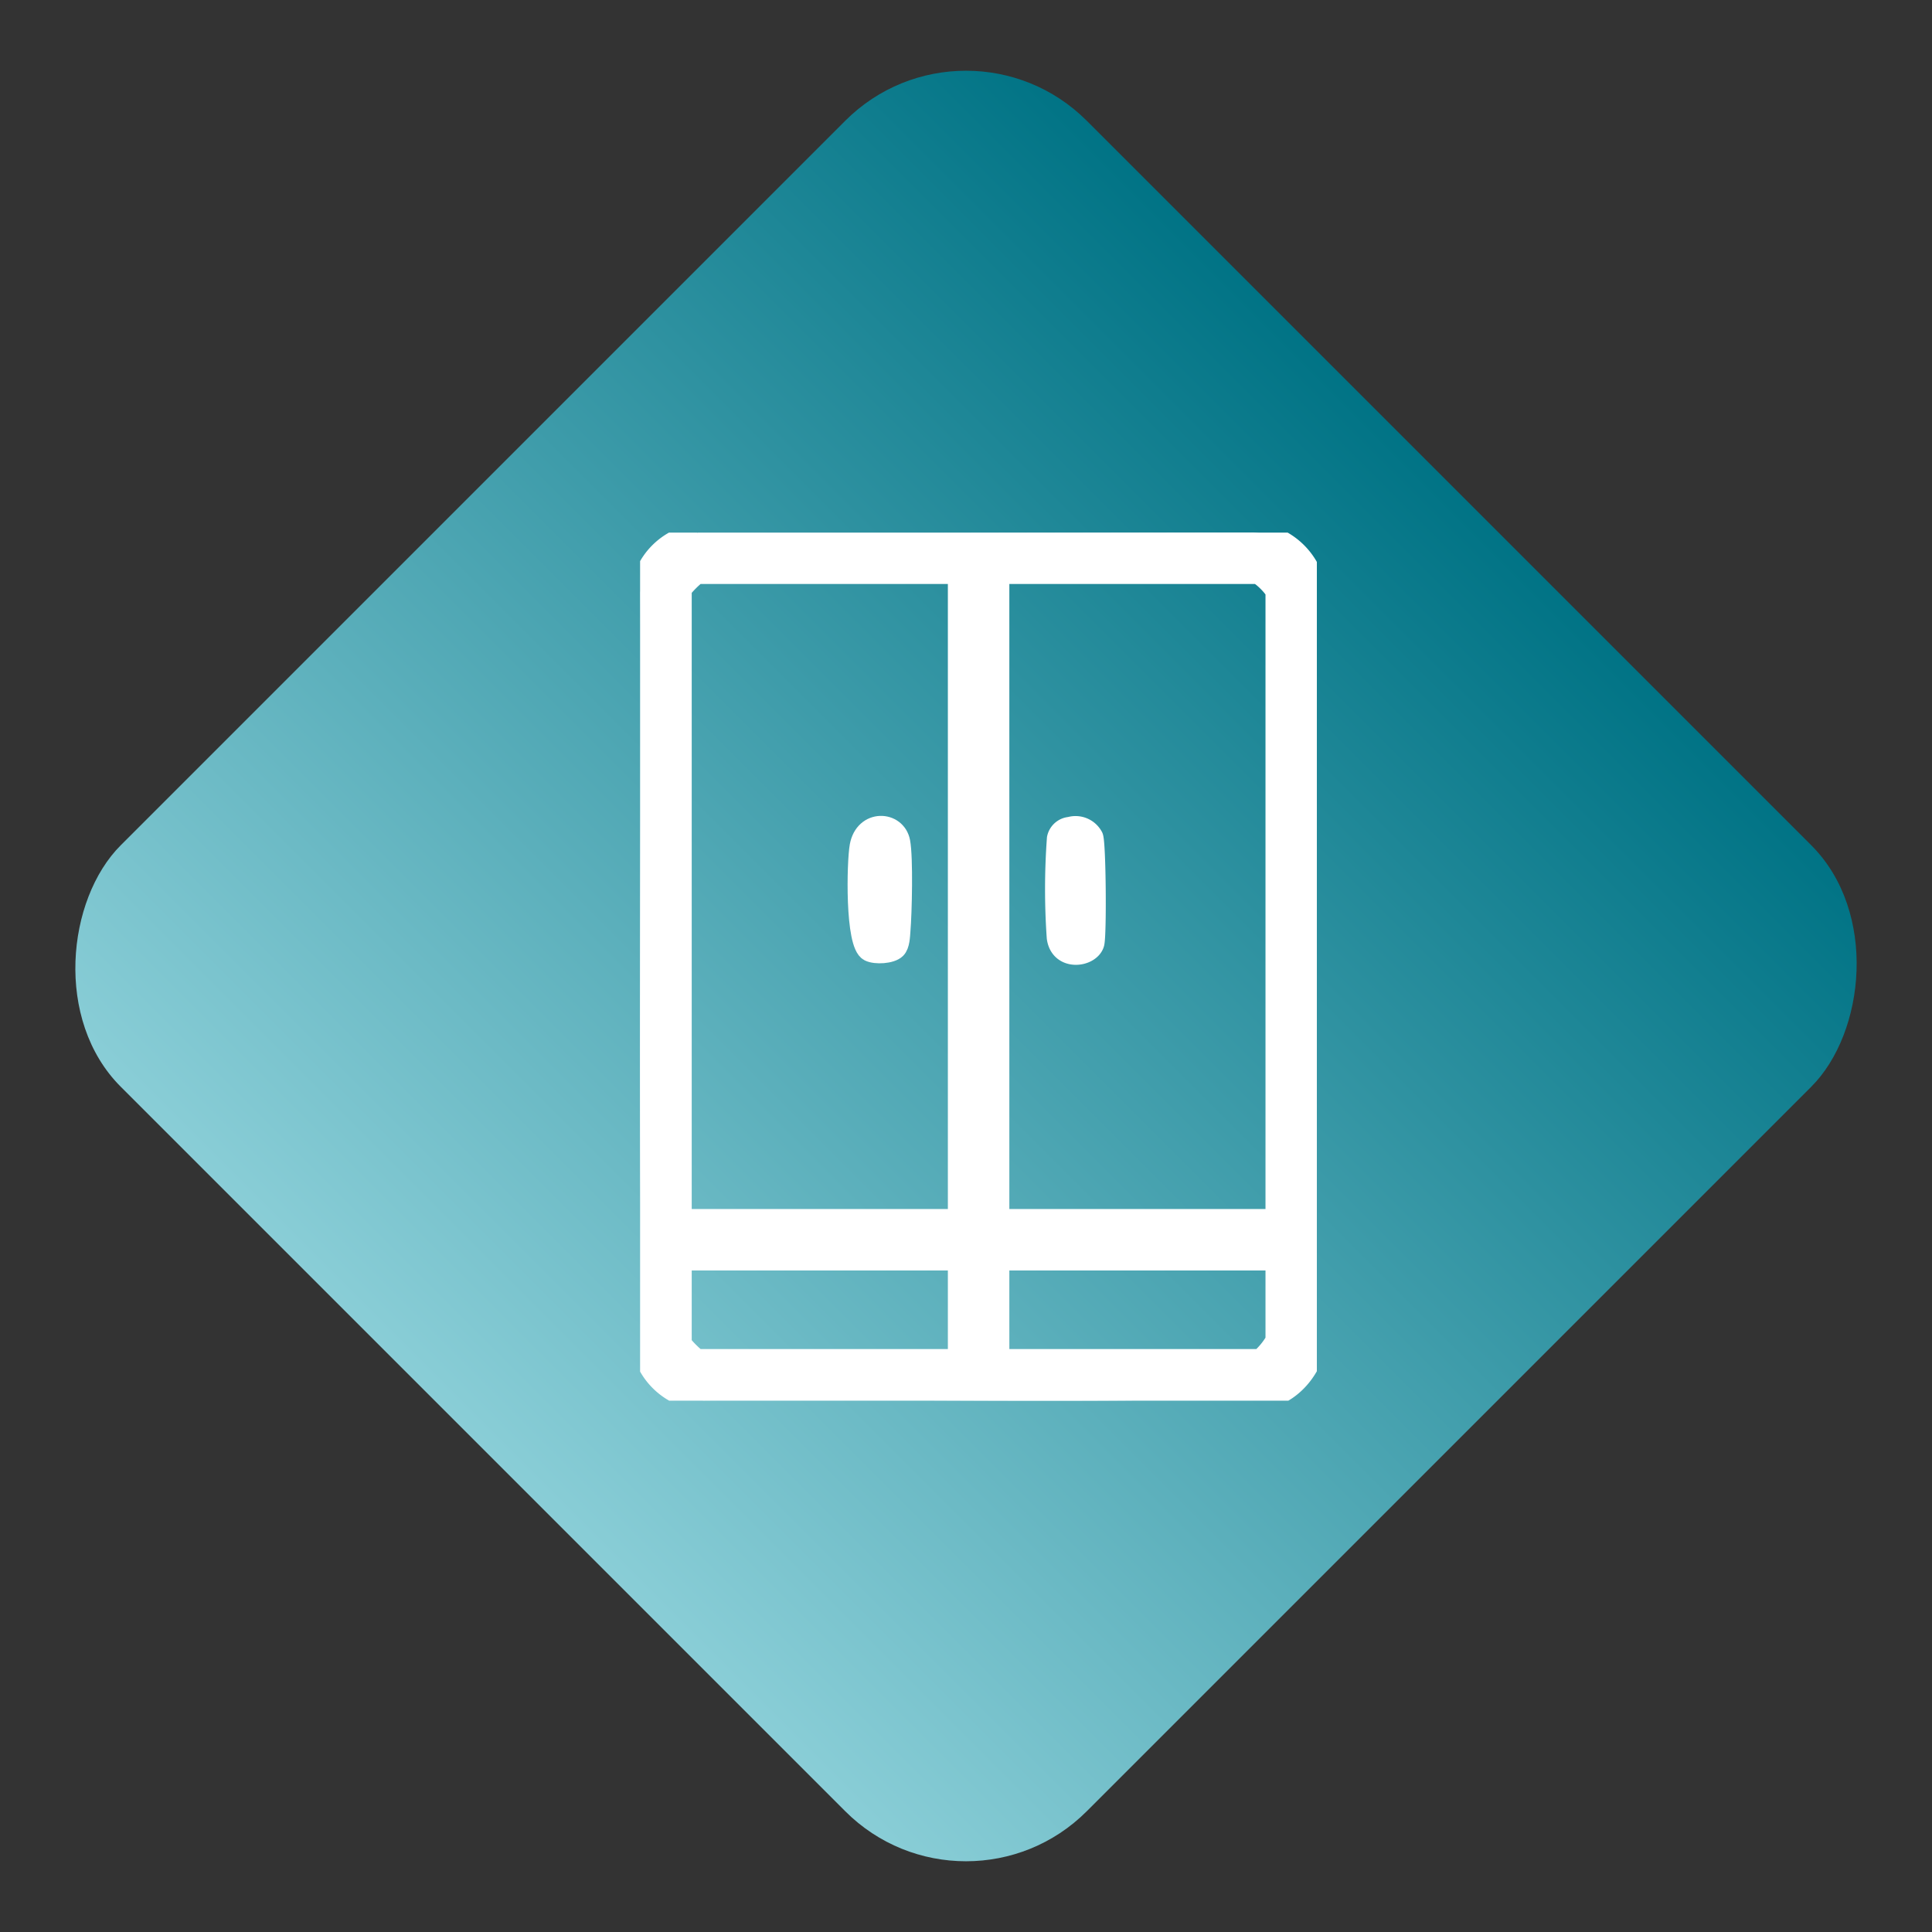
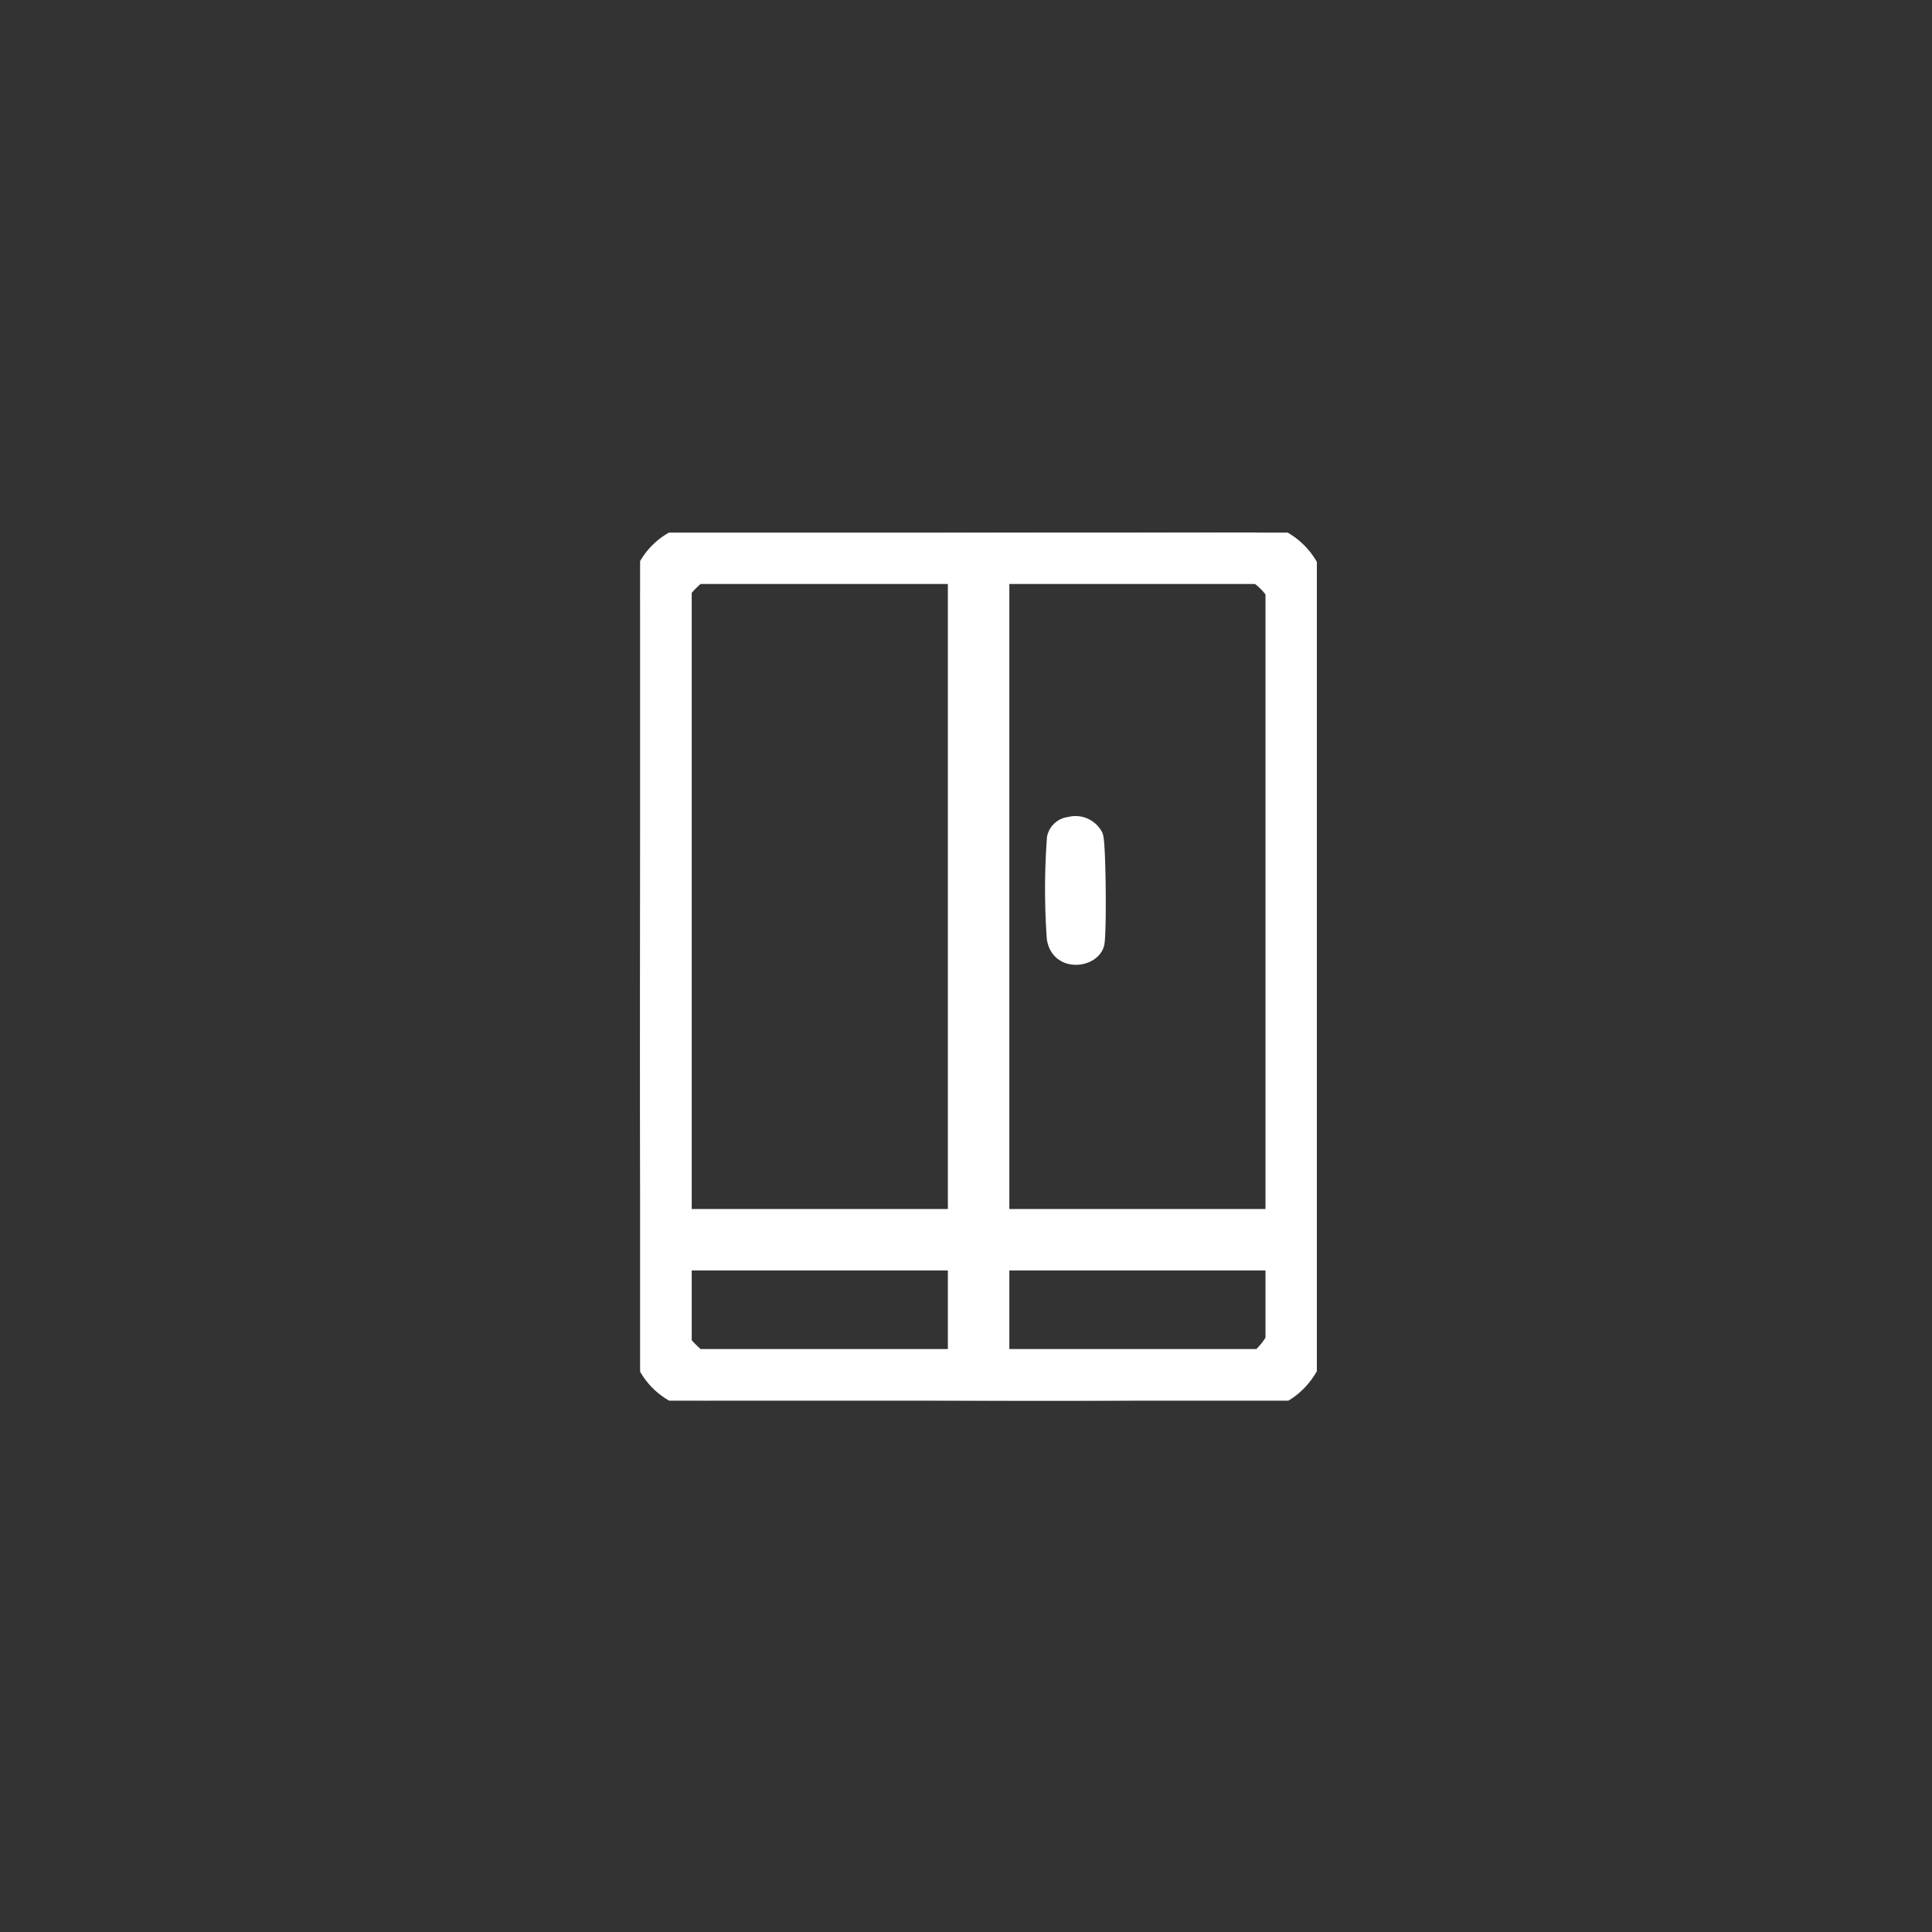
<svg xmlns="http://www.w3.org/2000/svg" width="282.843" height="282.843" viewBox="0 0 282.843 282.843">
  <rect x="0" y="0" width="282.843" height="282.843" fill="#333333" stroke="none" />
  <defs>
    <linearGradient id="linear-gradient" x1="0.5" x2="0.5" y2="1" gradientUnits="objectBoundingBox">
      <stop offset="0" stop-color="#007385" />
      <stop offset="1" stop-color="#8aced7" />
    </linearGradient>
    <clipPath id="clip-path">
      <rect id="Rectangle_54" data-name="Rectangle 54" width="99.077" height="127.077" fill="#fff" stroke="#fff" stroke-width="3" />
    </clipPath>
  </defs>
  <g id="Group_301" data-name="Group 301" transform="translate(-1380.751 -661.742)">
-     <rect id="Rectangle_12" data-name="Rectangle 12" width="200" height="200" rx="25" transform="translate(1522.173 661.742) rotate(45)" fill="url(#linear-gradient)" />
    <g id="Group_300" data-name="Group 300" transform="translate(1474.461 739.719)">
      <g id="Group_299" data-name="Group 299" clip-path="url(#clip-path)">
        <path id="Path_238" data-name="Path 238" d="M8.437.15,89.828,0a10,10,0,0,1,9.248,9.752l0,108.039c-.24,3.926-3.24,7.955-7.113,8.887-27.486.808-55.132.092-82.678.363A9.828,9.828,0,0,1,.4,119.928C-.4,82.948.284,45.809.055,8.769A9.7,9.7,0,0,1,8.437.15m38.12,5.87H8.307a15.051,15.051,0,0,0-2.25,2.25v92.25h40.5Zm46.5,94.5V8.77c0-.589-2.164-2.75-2.75-2.75H52.557v94.5Zm-46.5,6H6.057v12.25a15.051,15.051,0,0,0,2.25,2.25h38.25Zm46.5,0h-40.5v14.5h38.25a10.693,10.693,0,0,0,2.25-2.75Z" transform="translate(0)" fill="#fff" stroke="#fff" stroke-width="3" />
        <path id="Path_239" data-name="Path 239" d="M115.714,86.145a2.878,2.878,0,0,1,3.367,1.418c.411.93.523,14.448.164,15.641-.6,1.987-4.954,2.569-5.427-.878a102,102,0,0,1,.023-14.525,2.072,2.072,0,0,1,1.872-1.656" transform="translate(-52.786 -43.032)" fill="#fff" stroke="#fff" stroke-width="3" />
-         <path id="Path_240" data-name="Path 240" d="M77.315,103.87c-.715.713-2.968.837-3.889.376-2.075-1.037-1.8-13.041-1.371-15.386.715-3.908,5.292-3.681,5.866-.608.44,2.354.257,10.347.033,13.009-.065.774-.086,2.06-.639,2.61" transform="translate(-39.876 -42.968)" fill="#fff" stroke="#fff" stroke-width="3" />
      </g>
    </g>
  </g>
</svg>